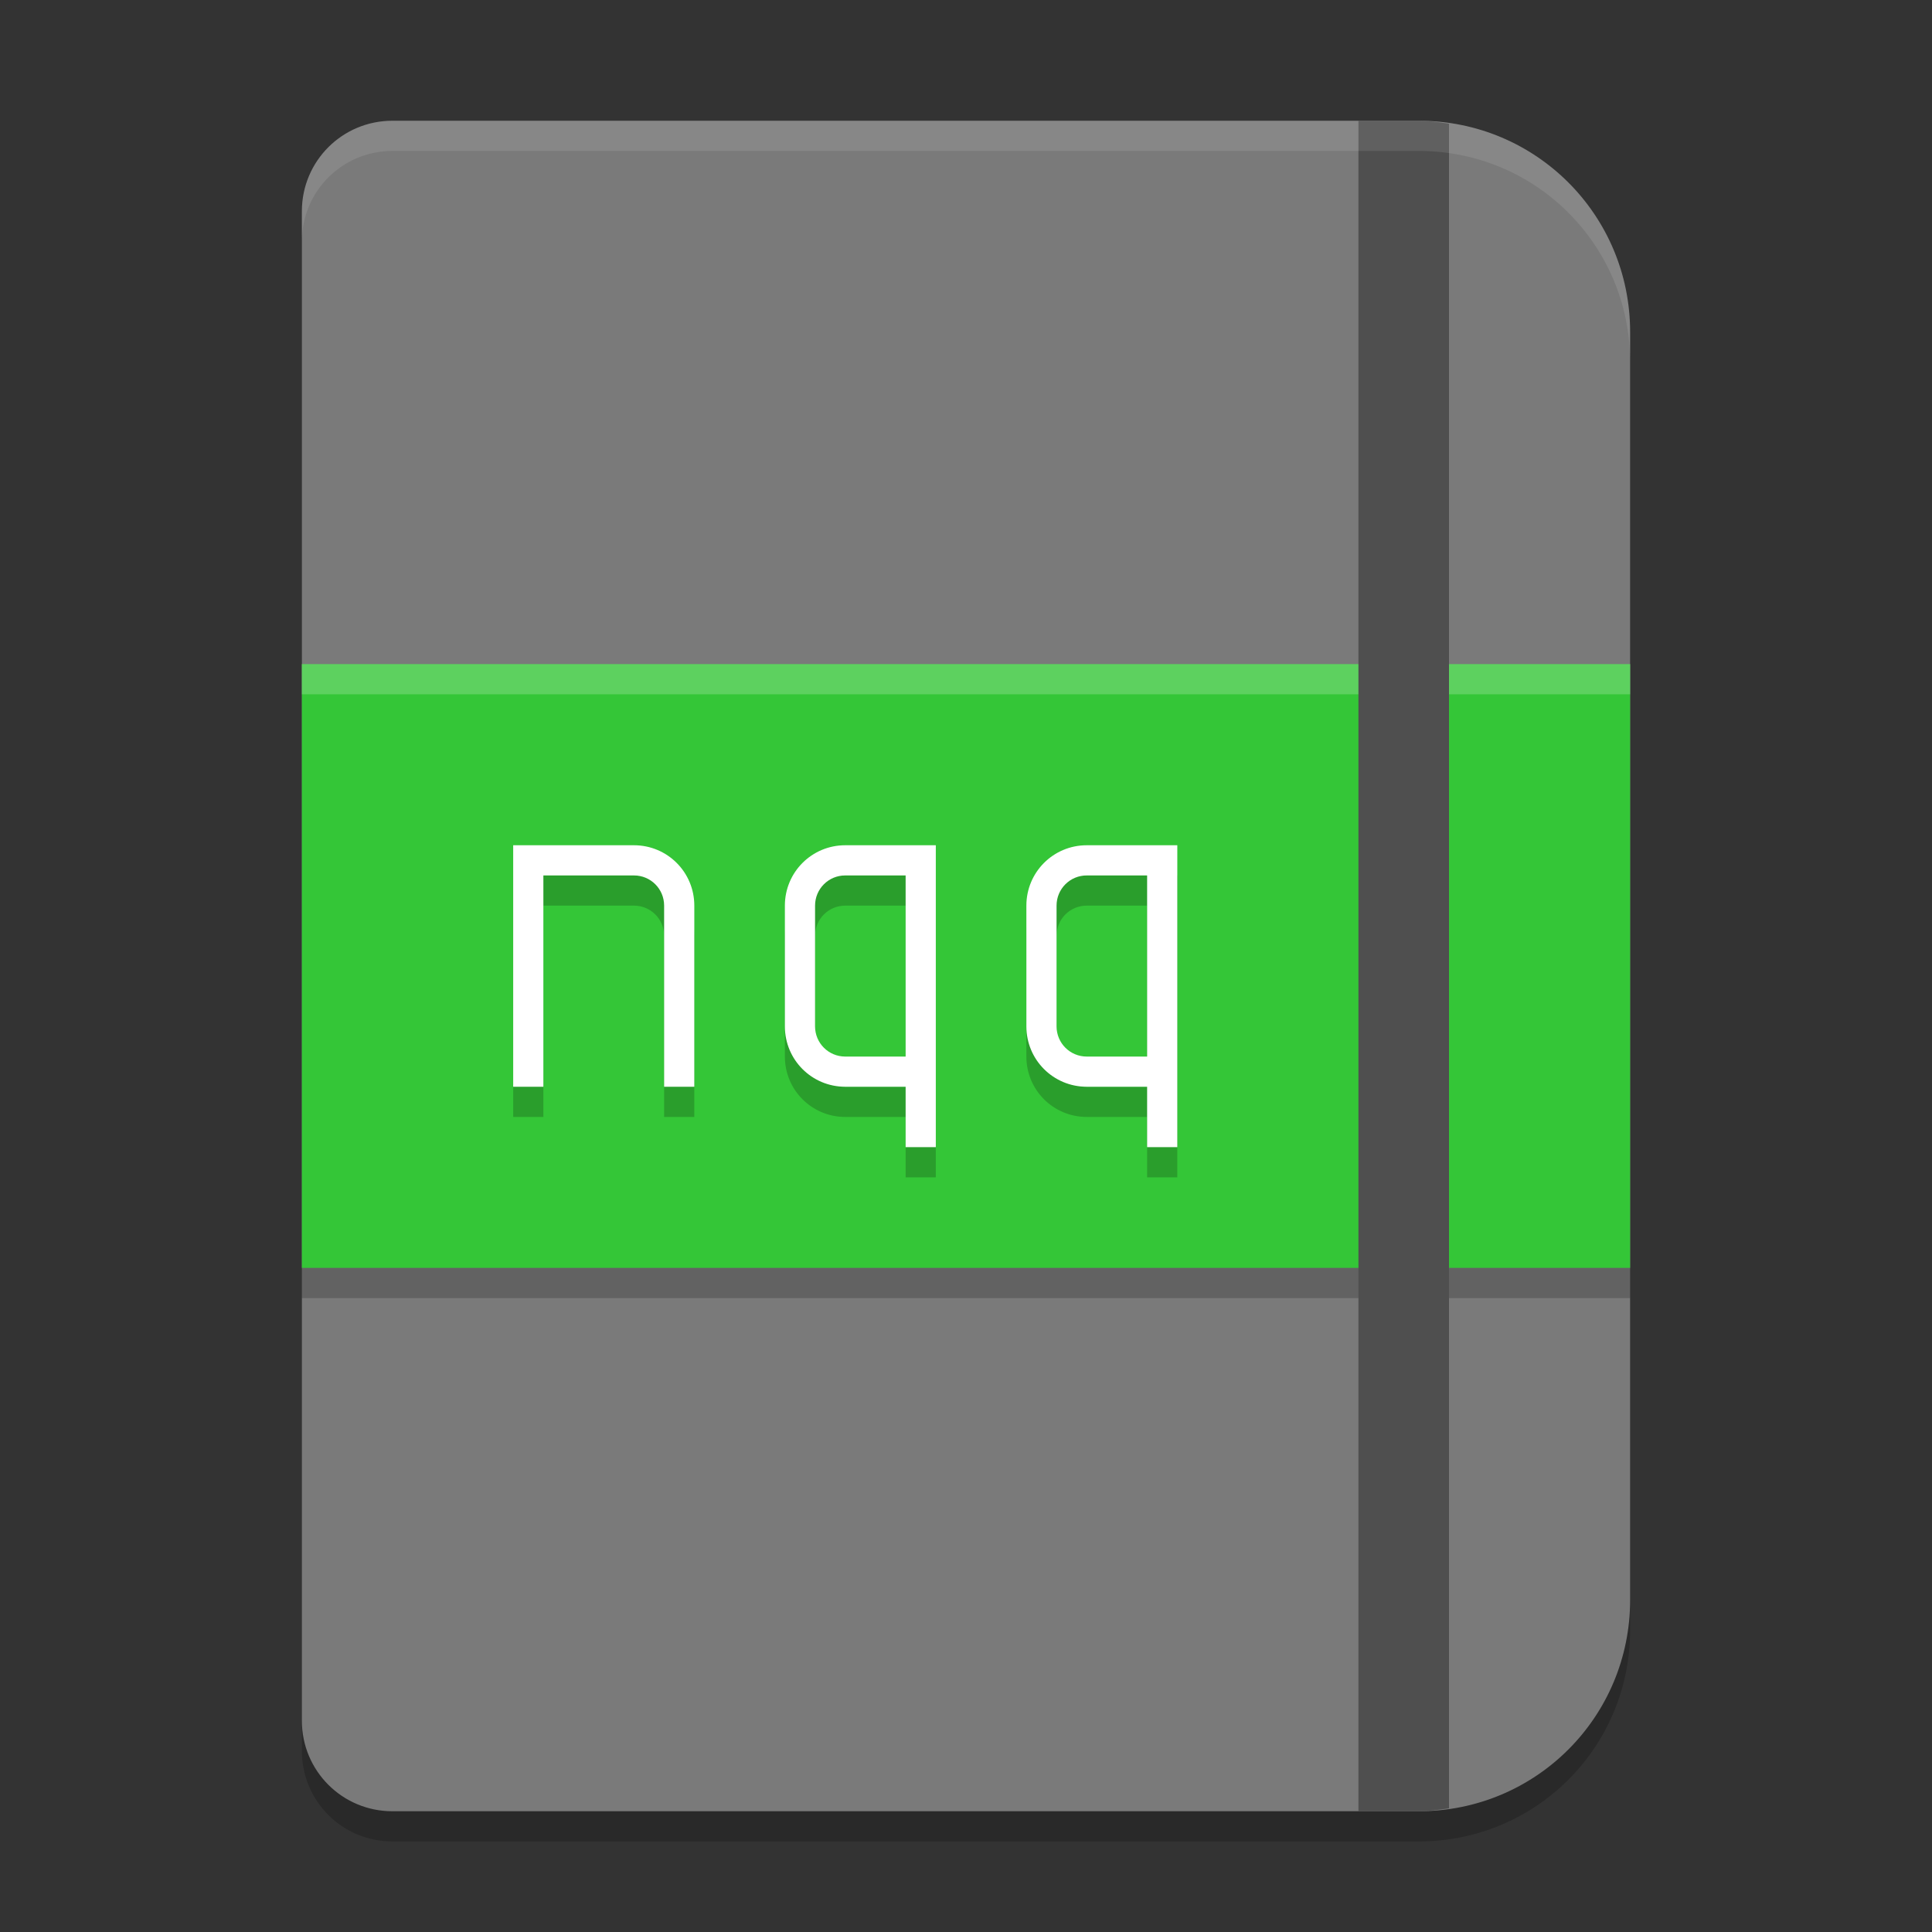
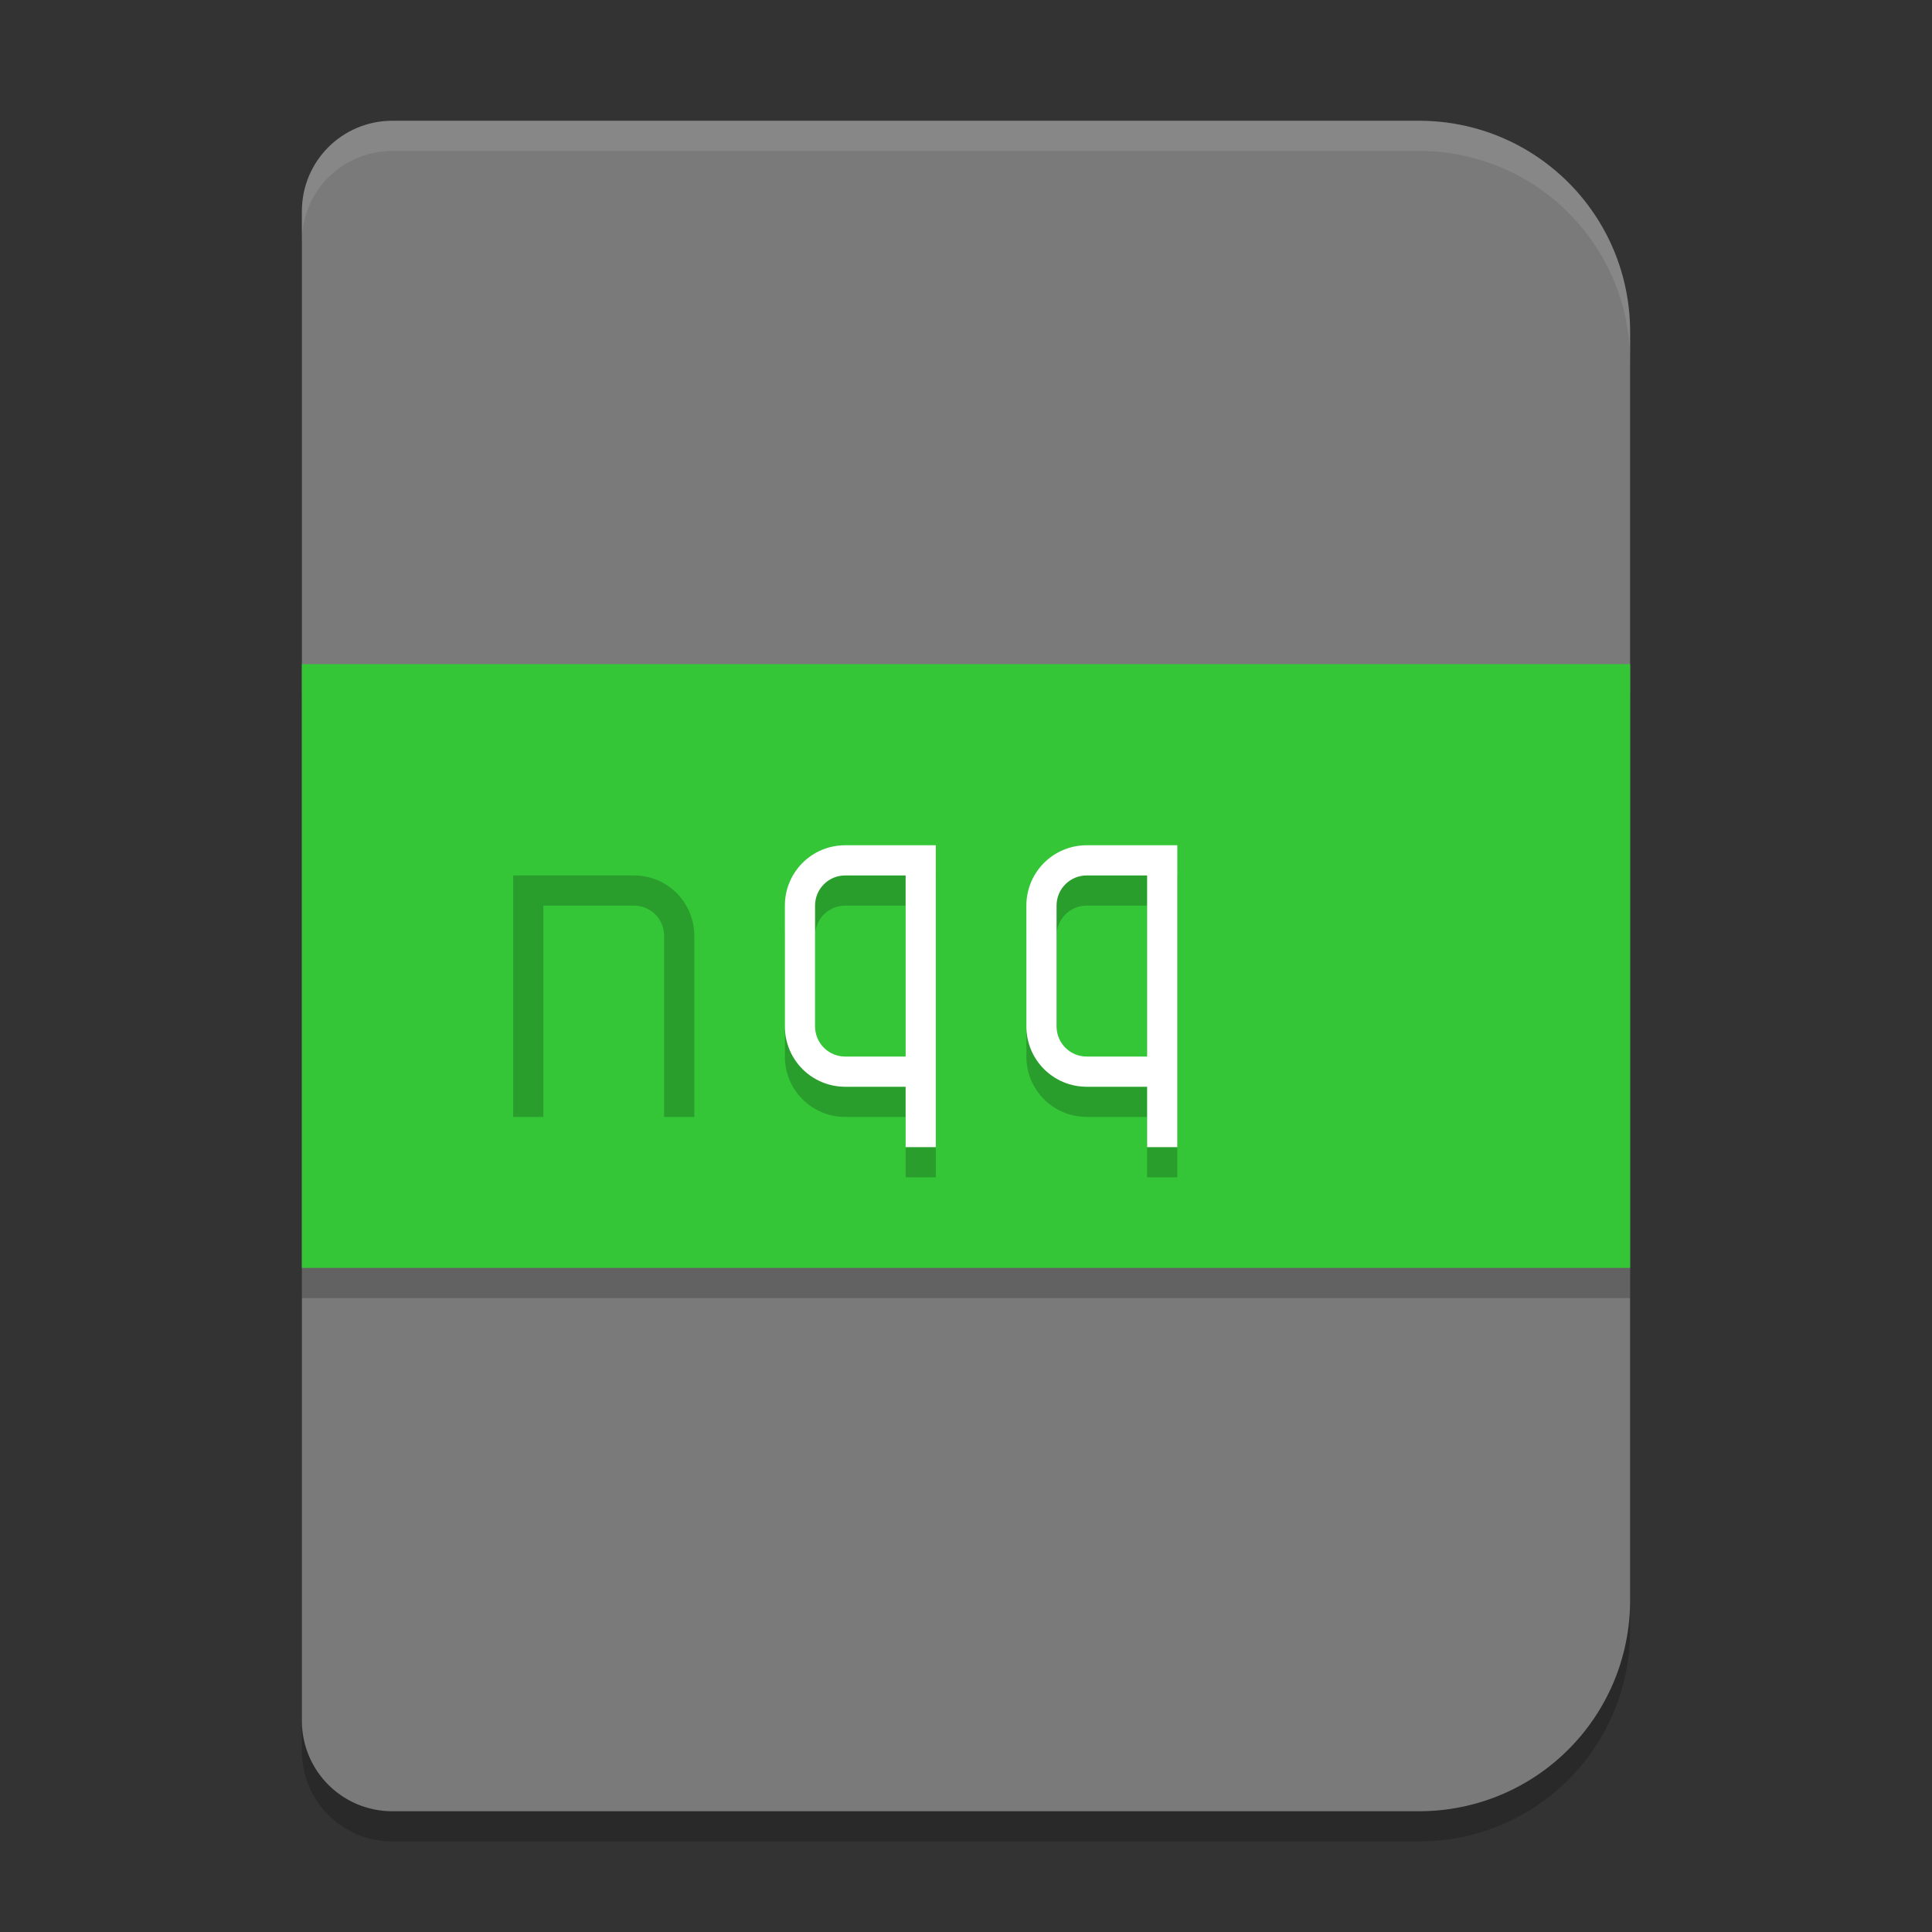
<svg xmlns="http://www.w3.org/2000/svg" width="64" height="64" version="1.1">
  <rect width="100%" height="100%" fill="#333333" stroke="none" />
  <g transform="scale(2)">
    <path style="opacity:0.2" d="M 6.5,2.5 C 5.669,2.5 5,3.169 5,4 V 29 C 5,29.831 5.669,30.5 6.5,30.5 H 23.5 C 25.439,30.5 27,28.939 27,27 V 6 C 27,4.061 25.439,2.5 23.5,2.5 Z" />
    <path style="fill:#7a7a7a" d="M 6.5,2 C 5.669,2 5,2.669 5,3.5 V 28.5 C 5,29.331 5.669,30 6.5,30 H 23.5 C 25.439,30 27,28.439 27,26.5 V 5.5 C 27,3.561 25.439,2 23.5,2 Z" />
    <rect style="opacity:0.2" width="22" height="10" x="5" y="11.5" />
    <rect style="fill:#34c637" width="22" height="10" x="5" y="11" />
-     <rect style="opacity:0.2;fill:#ffffff" width="22" height=".5" x="5" y="11" />
-     <path style="fill:#4f4f4f" d="M 22.5,2 V 30 H 23.5 C 23.671,30 23.835,29.975 24,29.951 V 2.049 C 23.835,2.025 23.671,2 23.5,2 Z" />
    <path style="opacity:0.1;fill:#ffffff" transform="scale(0.5)" d="M 13 4 C 11.338 4 10 5.338 10 7 L 10 8 C 10 6.338 11.338 5 13 5 L 47 5 C 50.878 5 54 8.122 54 12 L 54 11 C 54 7.122 50.878 4 47 4 L 13 4 z" />
  </g>
  <path style="opacity:0.2" d="M 17,29 V 37 H 18 V 30 H 21 C 21.554,30 22,30.446 22,31 V 37 H 23 V 31 C 23,29.892 22.108,29 21,29 Z" />
-   <path style="fill:#ffffff" d="M 17,28 V 36 H 18 V 29 H 21 C 21.554,29 22,29.446 22,30 V 36 H 23 V 30 C 23,28.892 22.108,28 21,28 Z" />
  <path style="opacity:0.2" d="M 28,29 C 26.892,29 26,29.892 26,31 V 35 C 26,36.108 26.892,37 28,37 H 30 V 39 H 31 V 29 Z M 28,30 H 30 V 36 H 28 C 27.446,36 27,35.554 27,35 V 31 C 27,30.446 27.446,30 28,30 Z" />
  <path style="fill:#ffffff" d="M 28,28 C 26.892,28 26,28.892 26,30 V 34 C 26,35.108 26.892,36 28,36 H 30 V 38 H 31 V 28 Z M 28,29 H 30 V 35 H 28 C 27.446,35 27,34.554 27,34 V 30 C 27,29.446 27.446,29 28,29 Z" />
  <path style="opacity:0.2" d="M 36,29 C 34.892,29 34,29.892 34,31 V 35 C 34,36.108 34.892,37 36,37 H 38 V 39 H 39 V 29 Z M 36,30 H 38 V 36 H 36 C 35.446,36 35,35.554 35,35 V 31 C 35,30.446 35.446,30 36,30 Z" />
  <path style="fill:#ffffff" d="M 36,28 C 34.892,28 34,28.892 34,30 V 34 C 34,35.108 34.892,36 36,36 H 38 V 38 H 39 V 28 Z M 36,29 H 38 V 35 H 36 C 35.446,35 35,34.554 35,34 V 30 C 35,29.446 35.446,29 36,29 Z" />
</svg>